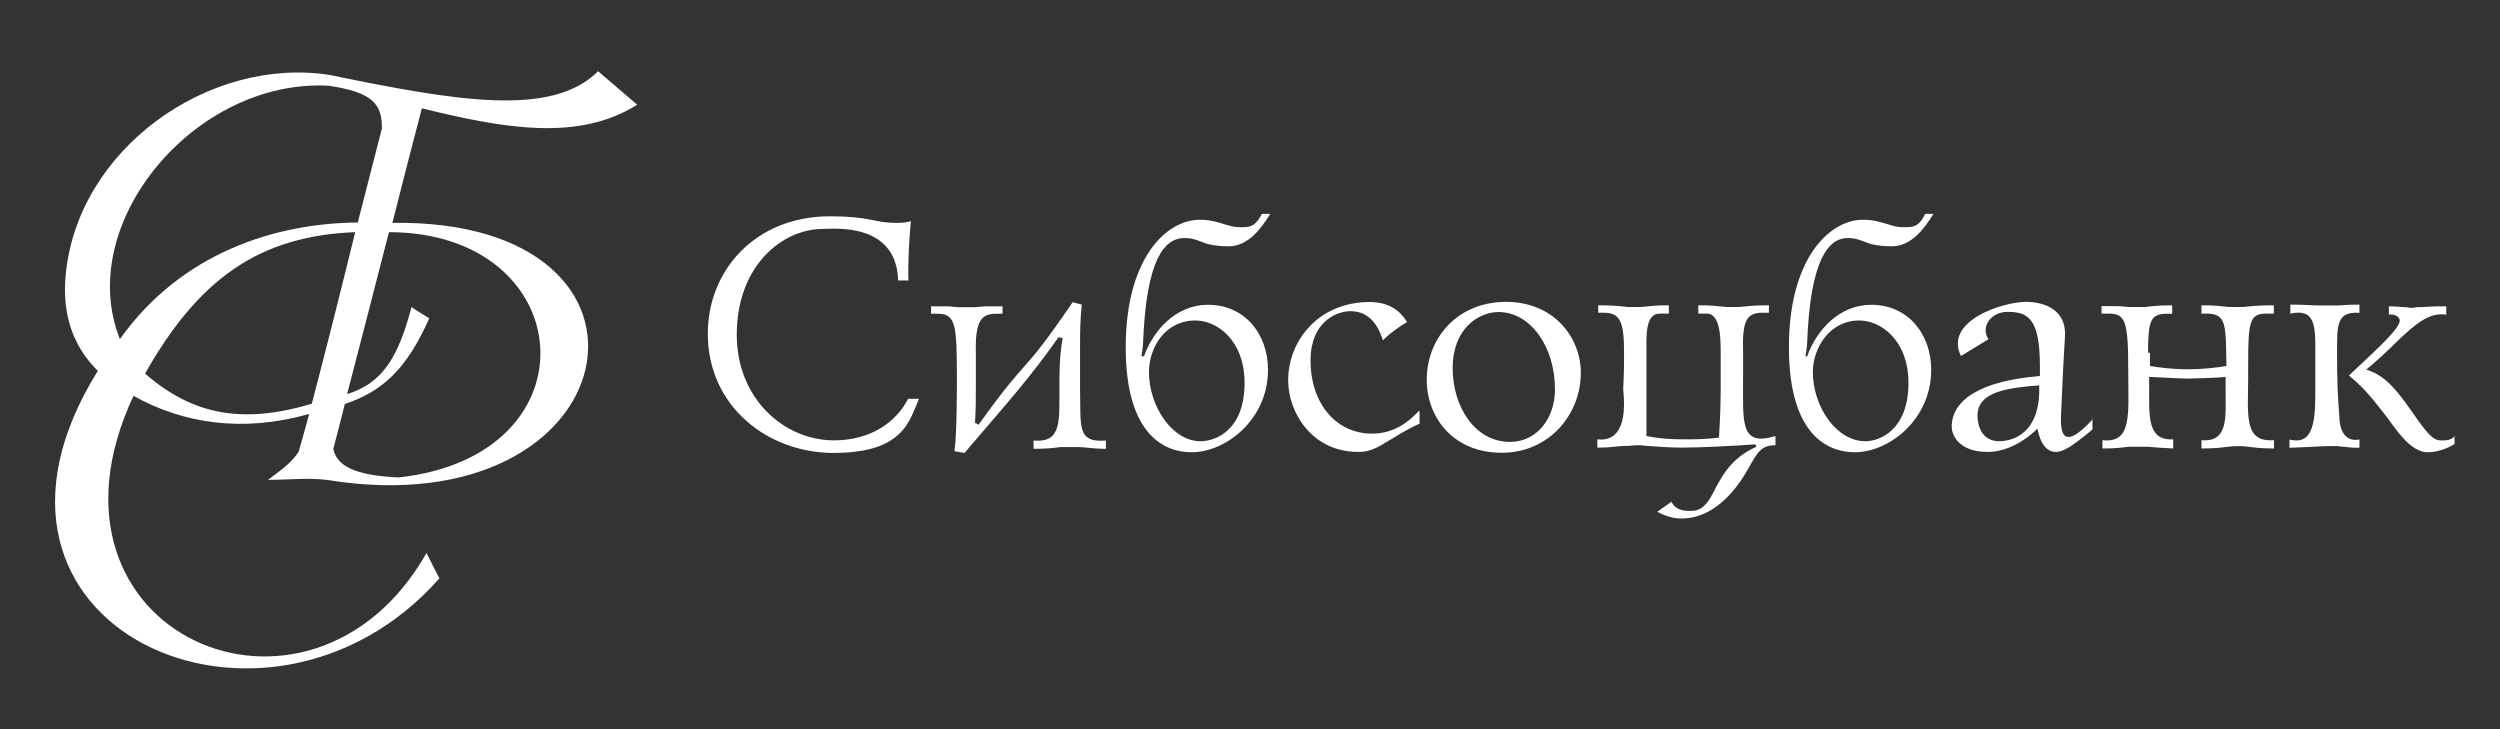
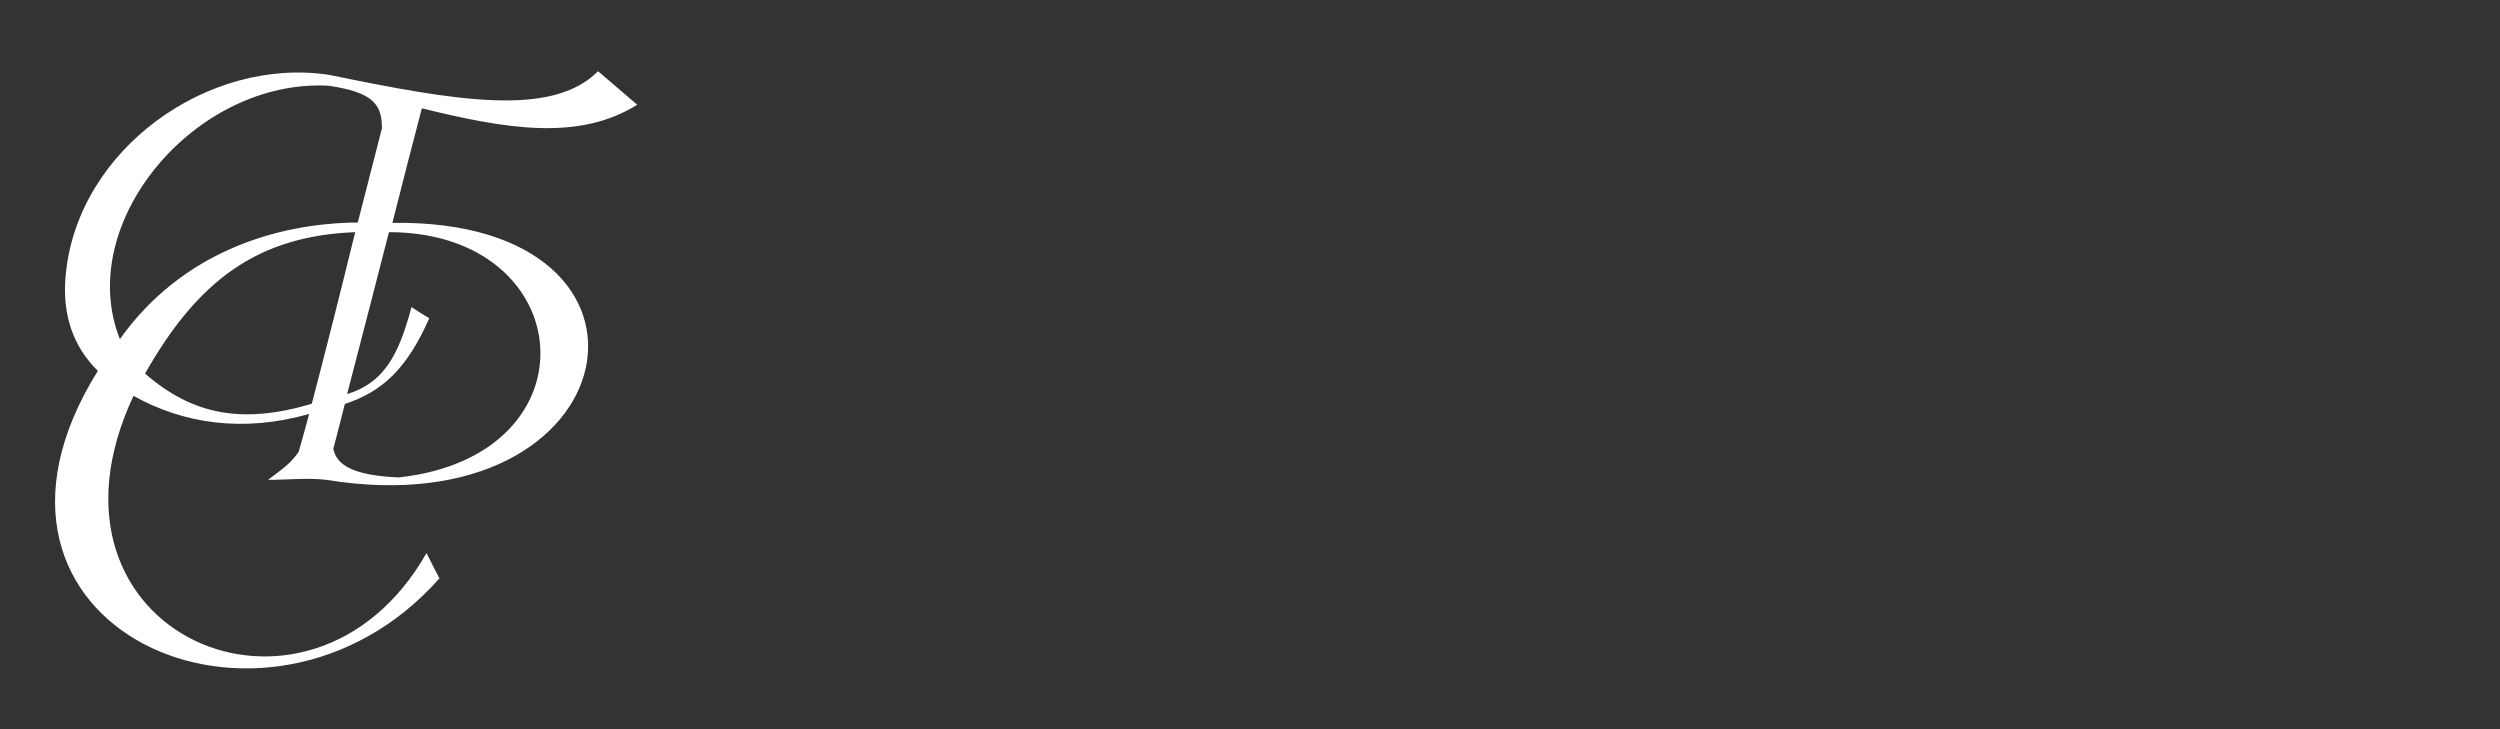
<svg xmlns="http://www.w3.org/2000/svg" width="168" height="49" viewBox="0 0 168 49" fill="none">
  <rect x="0" y="0" width="168" height="49" fill="#333333" stroke="none" />
-   <path d="M61.051 18.836C60.993 17.769 61.108 15.868 61.213 14.86C60.819 14.976 60.599 14.976 60.205 14.976C59.419 14.976 59.037 14.86 58.469 14.756C57.856 14.64 57.069 14.535 55.784 14.535C50.748 14.535 47.565 18.175 47.565 22.429C47.565 27.355 51.651 30.438 56.004 30.438C60.09 30.438 60.923 28.815 61.479 27.471C61.641 27.077 61.641 27.077 61.757 26.799H61.028C60.194 28.421 58.458 29.592 56.05 29.592C52.693 29.592 49.51 26.799 49.51 22.487C49.51 17.897 52.531 15.382 55.321 15.382C56.05 15.382 60.24 14.929 60.356 18.847H61.051V18.836ZM65.519 28.41C65.577 27.459 65.577 26.949 65.577 25.895C65.577 25.616 65.577 25.396 65.577 25.164C65.577 25.002 65.577 24.77 65.577 24.608C65.577 24.272 65.577 23.994 65.577 23.715C65.519 21.536 65.97 21.084 66.92 21.084H67.371V20.586H66.306C65.97 20.586 65.75 20.644 65.415 20.644C65.137 20.644 64.802 20.644 64.524 20.644C64.13 20.644 63.968 20.586 63.632 20.586H62.567V21.084H63.018C64.246 21.084 64.303 21.872 64.303 25.512C64.303 26.126 64.303 29.152 64.142 30.322L64.813 30.438C67.834 26.915 69.281 25.292 71.133 22.661L71.411 22.719C71.191 24.005 71.191 24.898 71.191 26.3C71.191 28.375 71.307 29.766 69.455 29.604V30.16C70.404 30.16 70.798 30.102 71.249 30.044C71.642 30.044 72.083 30.044 72.476 30.044C72.974 30.044 73.368 30.16 74.317 30.16V29.604C72.361 29.766 72.638 28.653 72.58 26.242C72.58 25.35 72.58 24.399 72.58 23.495C72.58 22.371 72.58 21.536 72.696 20.47L72.083 20.308C68.448 25.628 69.339 23.553 65.762 28.537L65.519 28.41ZM76.701 23.936C76.817 23.321 76.817 23.043 76.863 22.093C77.199 16.714 78.6 15.996 79.607 15.996C80.163 15.996 80.498 16.158 81.112 16.39C81.609 16.506 82.061 16.552 82.57 16.552C83.855 16.552 84.746 15.382 85.36 14.373H84.804C84.306 15.323 83.913 15.266 83.299 15.266C82.744 15.266 82.292 15.045 81.795 14.929C81.401 14.813 81.007 14.767 80.625 14.767C78.391 14.767 75.648 17.34 75.648 23.333C75.648 29.383 78.391 30.392 80.07 30.392C82.362 30.392 85.209 28.213 85.209 24.851C85.209 22.44 83.647 20.482 81.181 20.482C79.005 20.482 77.488 22.22 76.875 23.947L76.701 23.936ZM77.211 25.002C77.211 23.379 78.275 21.536 80.336 21.536C81.795 21.536 83.635 22.881 83.635 25.732C83.635 28.815 81.795 29.65 80.672 29.65C78.773 29.65 77.211 27.297 77.211 25.002ZM95.327 27.633C94.713 28.305 93.706 29.14 92.201 29.14C89.793 29.14 88.069 27.123 88.069 24.214C88.069 21.641 89.805 20.91 90.754 20.91C92.213 20.91 92.711 22.197 92.931 22.869C93.428 22.371 93.996 21.977 94.551 21.641C93.822 20.412 92.653 20.296 92.039 20.296C88.578 20.296 86.564 22.927 86.564 25.558C86.564 27.738 88.184 30.369 91.264 30.369C92.271 30.369 92.768 29.917 93.556 29.476C94.343 28.978 95.014 28.642 95.396 28.468V27.633H95.327ZM95.882 25.28C95.767 27.911 97.561 30.427 100.918 30.427C104.043 30.427 106.231 27.911 106.231 25.048C106.231 22.695 104.437 20.285 101.196 20.285C98.012 20.296 95.998 22.591 95.882 25.28ZM97.619 24.724C97.619 22.093 99.355 20.968 100.698 20.968C102.828 20.968 104.495 23.263 104.495 26.173C104.495 28.132 103.268 29.696 101.473 29.696C99.124 29.696 97.619 27.355 97.619 24.724ZM110.642 27.401C110.642 26.567 110.642 25.941 110.642 25.164C110.642 24.666 110.642 24.156 110.642 23.704C110.642 22.695 110.526 21.073 111.533 21.073H112.146V20.516C111.139 20.516 110.977 20.574 110.248 20.632C109.97 20.632 109.692 20.632 109.414 20.632C108.859 20.574 108.465 20.516 107.4 20.516V21.015H107.794C108.859 21.015 109.137 21.629 109.137 23.646C109.137 24.202 109.137 25.106 109.079 26.161C109.414 29.291 108.188 29.627 107.342 29.523V30.079C108.511 30.079 108.511 29.963 109.473 29.963C109.866 29.905 110.26 29.905 110.642 29.963C111.649 30.021 112.1 30.079 113.049 30.079C114.334 30.079 116.511 29.963 117.969 29.859L118.027 30.021C117.02 30.473 116.186 31.145 115.457 32.49C115.005 33.278 114.67 34.333 113.663 34.333C113.385 34.333 112.656 34.391 112.32 33.718L111.371 34.391C111.869 34.669 112.436 34.843 112.991 34.843C115.504 34.843 117.02 32.328 117.518 31.423C118.073 30.473 118.305 29.917 119.312 29.917V29.302C116.904 30.032 117.136 28.41 117.136 25.269C117.136 25.106 117.136 24.933 117.136 24.77C117.136 24.434 117.136 24.098 117.136 23.704C117.078 21.687 117.298 21.015 118.421 21.015H118.872V20.516C117.807 20.516 117.471 20.574 116.858 20.632C116.58 20.632 116.302 20.632 116.025 20.632C115.295 20.574 115.191 20.516 114.126 20.516V21.073H114.681C115.573 21.073 115.631 22.533 115.631 23.704C115.631 24.202 115.631 24.712 115.631 25.269C115.631 26.671 115.631 27.564 115.515 29.407C114.623 29.523 113.952 29.523 113.107 29.523C112.158 29.523 111.487 29.465 110.642 29.302V27.401ZM121.326 23.936C121.442 23.321 121.442 23.043 121.488 22.093C121.824 16.714 123.224 15.996 124.174 15.996C124.73 15.996 125.065 16.158 125.678 16.39C126.176 16.506 126.628 16.552 127.137 16.552C128.422 16.552 129.313 15.382 129.927 14.373H129.371C128.92 15.323 128.48 15.266 127.866 15.266C127.311 15.266 126.859 15.045 126.362 14.929C125.968 14.813 125.574 14.767 125.192 14.767C122.958 14.767 120.215 17.34 120.215 23.333C120.215 29.383 122.958 30.392 124.637 30.392C126.929 30.392 129.776 28.213 129.776 24.851C129.776 22.44 128.213 20.482 125.748 20.482C123.572 20.482 122.055 22.22 121.442 23.947L121.326 23.936ZM121.824 25.002C121.824 23.379 122.946 21.536 124.949 21.536C126.408 21.536 128.248 22.881 128.248 25.732C128.248 28.815 126.408 29.65 125.343 29.65C123.387 29.65 121.824 27.297 121.824 25.002ZM140.669 28.132C139.5 29.418 139.106 29.36 138.991 29.36C138.493 29.36 138.493 28.526 138.493 28.074C138.713 22.869 138.771 22.927 138.771 22.417C138.771 20.736 137.266 20.285 136.143 20.285C134.581 20.285 130.61 21.571 131.779 23.924L133.62 22.8C133.064 21.907 133.839 20.957 134.904 20.957C136.247 20.957 137.081 21.351 137.081 24.596V25.269C132.948 25.605 131.154 26.949 131.154 28.688C131.154 29.14 131.547 30.369 133.562 30.369C134.847 30.369 136.074 29.638 136.918 28.804C137.081 29.696 137.474 30.369 138.146 30.369C138.644 30.369 139.21 30.032 140.612 28.862V28.132H140.669ZM137.034 25.895C137.15 29.14 135.24 29.65 134.349 29.65C133.226 29.65 132.89 28.7 132.89 27.911C132.89 26.289 135.02 26.057 137.034 25.895ZM144.35 23.715C144.35 21.536 144.512 21.084 145.635 21.084H145.971V20.516C144.964 20.516 144.686 20.574 144.13 20.632C143.852 20.632 143.517 20.632 143.181 20.632C142.904 20.632 142.568 20.574 142.29 20.574H141.225V21.073H141.676C142.845 21.073 143.019 21.571 143.019 24.99C143.019 27.842 143.297 29.801 141.283 29.58V30.137C142.29 30.137 142.452 30.079 143.077 30.021C143.529 30.021 143.911 30.021 144.362 30.021C144.975 30.079 144.975 30.079 146.04 30.137V29.523C144.084 29.638 144.478 27.564 144.42 25.327C144.698 25.327 146.55 25.442 146.99 25.442C147.325 25.442 149.166 25.384 149.56 25.327V26.219C149.56 27.958 149.779 29.743 147.939 29.58V30.137C148.888 30.137 149.224 30.079 149.733 30.021C150.185 29.963 150.624 29.963 151.076 30.021C151.574 30.079 151.909 30.137 152.812 30.137V29.58C150.74 29.743 151.076 27.842 151.076 25.327C151.076 25.211 151.076 25.106 151.076 24.99C151.076 24.828 151.076 24.596 151.076 24.434C151.076 21.583 151.192 21.073 152.303 21.073H152.801V20.516C151.678 20.516 151.296 20.574 150.728 20.632C150.393 20.632 150.057 20.632 149.779 20.632C149.166 20.574 148.992 20.516 147.939 20.516V21.073H148.275C149.675 21.073 149.56 21.907 149.617 24.596C148.888 24.712 147.997 24.817 147.047 24.817C145.983 24.817 145.149 24.701 144.478 24.596V23.704H144.35V23.715ZM153.854 21.084C155.591 20.69 155.591 21.872 155.591 23.657C155.591 24.492 155.591 25.338 155.591 26.173C155.591 28.132 155.533 29.974 153.854 29.534V30.09C155.591 30.032 155.868 29.974 156.933 29.974C157.153 29.974 157.431 30.032 157.662 30.032C157.998 30.09 158.16 30.09 158.554 30.09V29.534C157.385 29.754 157.211 28.526 157.211 28.074C157.095 26.567 157.049 25.663 157.049 23.599C157.049 21.803 157.049 20.91 158.554 21.026V20.47C157.662 20.47 157.431 20.528 156.933 20.528C156.54 20.528 156.262 20.528 155.868 20.528C155.37 20.528 154.977 20.47 153.912 20.47V21.084H153.854ZM164.99 29.256C164.712 29.65 164.261 29.592 163.983 29.592C163.485 29.592 163.034 29.036 162.142 27.749C160.8 25.79 160.071 25.176 159.017 24.84C159.804 24.167 160.302 23.715 161.089 22.939C162.374 21.71 163.265 20.98 164.388 21.142V20.586H163.832C163.335 20.586 162.883 20.644 162.374 20.644C162.154 20.702 161.981 20.702 161.703 20.644C161.425 20.644 161.147 20.586 160.533 20.586V21.142C160.927 21.084 161.263 21.305 161.263 21.536C161.263 22.093 159.758 23.437 157.848 25.234C159.017 26.184 159.642 27.077 160.36 27.981C161.031 28.873 161.981 30.392 163.15 30.392C163.705 30.392 164.434 30.172 164.944 29.835V29.279H164.99V29.256Z" fill="white" />
  <path fill-rule="evenodd" clip-rule="evenodd" d="M20.952 27.134C16.264 28.526 12.941 27.876 9.747 25.106C13.289 18.859 17.294 15.857 23.869 15.601C22.966 19.287 21.924 23.437 20.952 27.134ZM23.174 27.146C22.931 28.108 22.654 29.209 22.399 30.16C22.619 31.238 23.684 31.945 26.786 32.084C40.237 30.623 38.929 15.613 26.138 15.601C25.223 19.172 24.251 22.927 23.325 26.485C25.756 25.732 26.775 23.947 27.654 20.632C28.036 20.899 28.442 21.142 28.847 21.385C27.365 24.735 25.744 26.3 23.174 27.146ZM25.663 8.635C25.154 10.652 24.552 12.936 24.043 14.952C18.509 14.999 12.189 16.981 8.056 22.788C4.966 14.999 13.115 5.274 22.086 5.761C24.992 6.19 25.686 6.966 25.663 8.635ZM20.778 27.818C20.443 29.059 20.419 29.117 20.072 30.357C19.505 31.203 18.822 31.62 18.012 32.246C19.32 32.246 20.686 32.096 21.936 32.246C42.425 35.584 46.43 14.686 26.369 14.976C26.971 12.588 27.724 9.655 28.349 7.279C33.871 8.635 38.86 9.528 42.819 7.036C41.939 6.294 41.071 5.529 40.191 4.787C37.066 7.917 30.583 6.769 22.121 5.031C14.018 3.79 5.244 10.003 4.422 18.407C4.144 21.13 4.919 23.298 6.575 24.921C-4.202 42.191 17.954 51.962 29.53 38.865C29.24 38.308 28.939 37.74 28.662 37.161C20.859 50.919 1.47 42.609 8.971 26.601C12.316 28.468 16.31 29.082 20.778 27.818Z" fill="white" />
</svg>